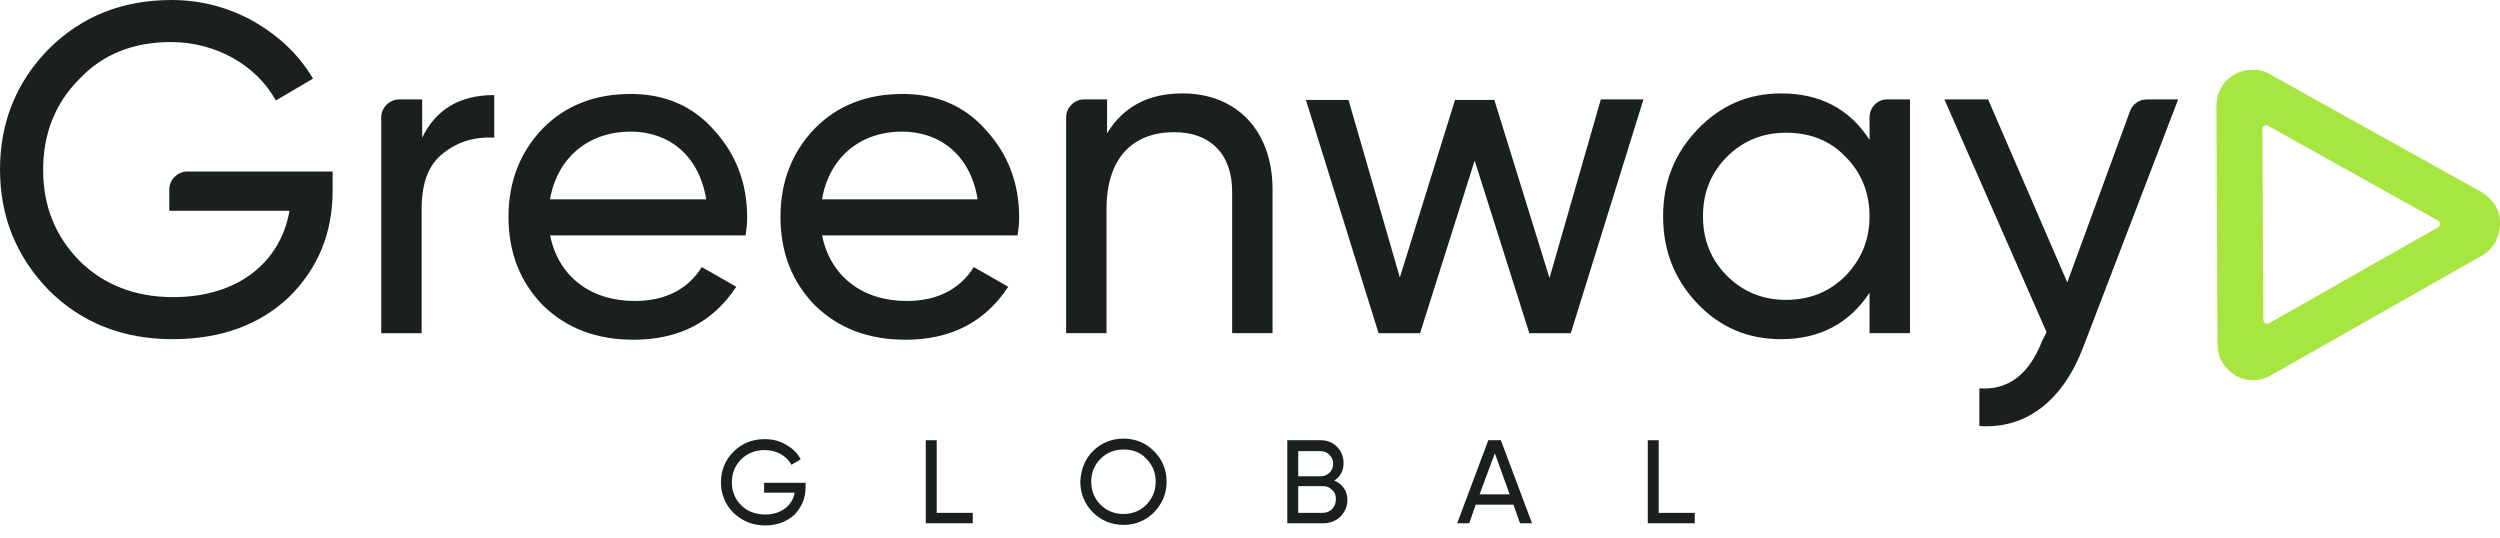
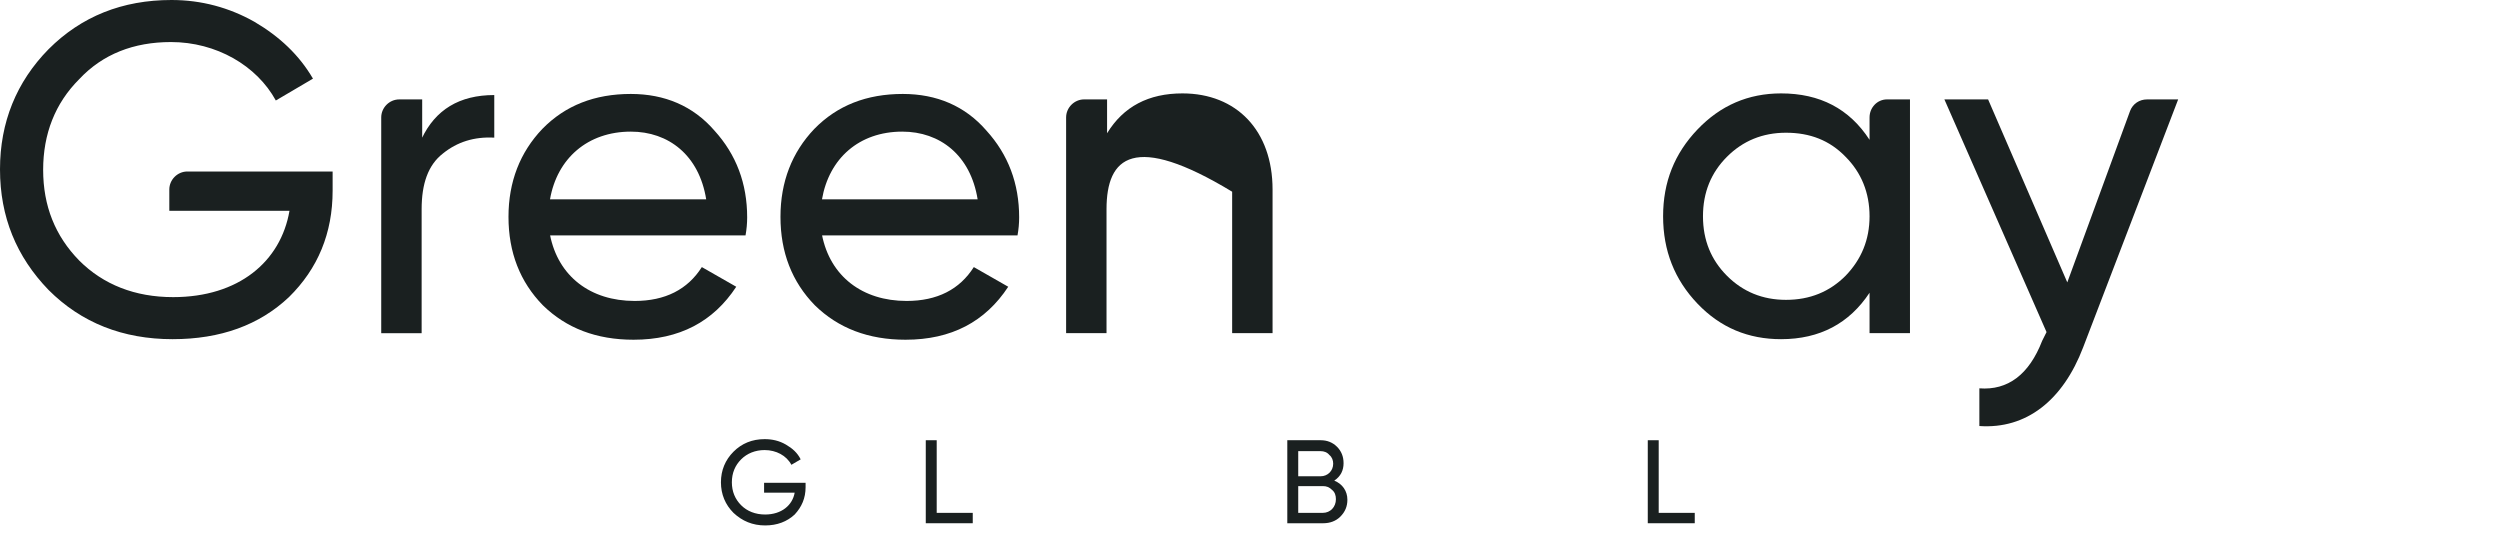
<svg xmlns="http://www.w3.org/2000/svg" width="200" height="43" viewBox="0 0 200 43" fill="none">
  <path d="M26.61 13.676V15.249C26.61 18.657 25.43 21.497 23.114 23.77C20.755 25.998 17.652 27.134 13.807 27.134C9.831 27.134 6.51 25.823 3.889 23.201C1.311 20.536 0 17.346 0 13.545C0 9.787 1.311 6.554 3.889 3.932C6.51 1.311 9.787 0 13.72 0C16.123 0 18.352 0.612 20.361 1.748C22.371 2.928 23.944 4.413 25.037 6.292L22.066 8.04C20.536 5.243 17.303 3.364 13.676 3.364C10.705 3.364 8.214 4.326 6.336 6.336C4.413 8.258 3.452 10.705 3.452 13.589C3.452 16.473 4.413 18.876 6.336 20.842C8.258 22.765 10.792 23.77 13.851 23.77C19.094 23.77 22.459 20.929 23.158 16.866H13.545V15.162C13.545 14.375 14.201 13.72 14.987 13.72H26.61V13.676Z" fill="#1A2020" />
  <path d="M33.731 11.099C34.823 8.783 36.746 7.604 39.542 7.604V11.012C37.925 10.924 36.571 11.361 35.435 12.279C34.255 13.196 33.731 14.682 33.731 16.736V26.654H30.498V9.395C30.498 8.608 31.153 7.953 31.939 7.953H33.775V11.099H33.731Z" fill="#1A2020" />
  <path d="M44 18.789C44.655 22.109 47.233 24.076 50.773 24.076C53.219 24.076 55.011 23.158 56.147 21.367L58.9 22.94C57.065 25.736 54.355 27.178 50.685 27.178C47.714 27.178 45.311 26.26 43.432 24.425C41.597 22.546 40.679 20.187 40.679 17.347C40.679 14.55 41.597 12.191 43.388 10.312C45.223 8.433 47.583 7.516 50.467 7.516C53.176 7.516 55.448 8.477 57.152 10.443C58.9 12.366 59.773 14.681 59.773 17.39C59.773 17.871 59.73 18.352 59.642 18.832H44V18.789ZM44 15.949H56.496C55.928 12.409 53.482 10.53 50.467 10.53C47.015 10.53 44.568 12.671 44 15.949Z" fill="#1A2020" />
  <path d="M65.758 18.789C66.414 22.109 68.992 24.076 72.531 24.076C74.978 24.076 76.769 23.158 77.905 21.367L80.658 22.94C78.823 25.736 76.114 27.178 72.443 27.178C69.472 27.178 67.069 26.26 65.19 24.425C63.355 22.546 62.438 20.187 62.438 17.347C62.438 14.55 63.355 12.191 65.147 10.312C66.982 8.433 69.341 7.516 72.225 7.516C74.934 7.516 77.206 8.477 78.91 10.443C80.658 12.366 81.532 14.681 81.532 17.39C81.532 17.871 81.488 18.352 81.401 18.832H65.758V18.789ZM65.758 15.949H78.211C77.643 12.409 75.196 10.53 72.181 10.53C68.729 10.53 66.326 12.671 65.758 15.949Z" fill="#1A2020" />
-   <path d="M101.805 15.162V26.653H98.572V15.337C98.572 12.322 96.824 10.574 93.941 10.574C90.707 10.574 88.522 12.54 88.522 16.735V26.653H85.289V9.394C85.289 8.608 85.945 7.952 86.731 7.952H88.566V10.661C89.877 8.52 91.887 7.472 94.596 7.472C98.922 7.472 101.805 10.443 101.805 15.162Z" fill="#1A2020" />
-   <path d="M128.067 7.953H131.476L125.664 26.654H122.344L117.974 12.847L113.605 26.654H110.284L104.473 7.997H107.881L111.988 22.197L116.401 7.997H119.547L123.96 22.241L128.067 7.953Z" fill="#1A2020" />
+   <path d="M101.805 15.162V26.653H98.572V15.337C90.707 10.574 88.522 12.54 88.522 16.735V26.653H85.289V9.394C85.289 8.608 85.945 7.952 86.731 7.952H88.566V10.661C89.877 8.52 91.887 7.472 94.596 7.472C98.922 7.472 101.805 10.443 101.805 15.162Z" fill="#1A2020" />
  <path d="M150.962 7.952H152.798V26.653H149.564V23.42C147.948 25.867 145.588 27.134 142.486 27.134C139.864 27.134 137.636 26.216 135.801 24.294C133.965 22.371 133.048 20.056 133.048 17.303C133.048 14.55 133.965 12.278 135.801 10.355C137.636 8.433 139.864 7.472 142.486 7.472C145.588 7.472 147.948 8.695 149.564 11.186V9.394C149.564 8.608 150.176 7.952 150.962 7.952ZM147.642 22.066C148.909 20.755 149.564 19.182 149.564 17.303C149.564 15.424 148.909 13.807 147.642 12.54C146.375 11.229 144.802 10.618 142.879 10.618C141 10.618 139.427 11.273 138.16 12.54C136.893 13.807 136.238 15.38 136.238 17.303C136.238 19.225 136.893 20.798 138.16 22.066C139.427 23.333 141 23.988 142.879 23.988C144.802 23.988 146.375 23.333 147.642 22.066Z" fill="#1A2020" />
  <path d="M171.763 7.953H174.253L166.651 27.79C165.034 32.029 162.106 34.344 158.349 34.082V31.067C160.621 31.242 162.325 29.975 163.373 27.266L163.723 26.567L155.552 7.953H159.048L165.383 22.591L170.408 8.871C170.627 8.303 171.151 7.953 171.763 7.953Z" fill="#1A2020" />
-   <path d="M199.642 16.474C199.38 16.037 198.987 15.644 198.55 15.382L181.596 5.944C181.16 5.682 180.635 5.551 180.111 5.594C179.63 5.594 179.15 5.725 178.713 5.987C178.276 6.25 177.926 6.599 177.708 6.992C177.446 7.429 177.314 7.954 177.314 8.478L177.402 27.529C177.402 28.053 177.533 28.577 177.795 29.014C178.057 29.407 178.407 29.757 178.8 30.019C179.237 30.281 179.718 30.412 180.198 30.412H180.286C180.766 30.412 181.247 30.281 181.684 30.019L198.55 20.45C199.03 20.188 199.38 19.795 199.642 19.358C199.861 18.921 199.992 18.44 199.992 17.96C200.035 17.392 199.904 16.911 199.642 16.474ZM195.054 18.178L181.509 25.868C181.334 25.956 181.072 25.825 181.072 25.606L180.985 10.313C180.985 10.095 181.203 9.964 181.422 10.051L195.054 17.654C195.273 17.785 195.273 18.047 195.054 18.178Z" fill="#A7E541" />
  <path d="M64.447 38.583V38.976C64.447 39.85 64.141 40.549 63.574 41.161C62.962 41.729 62.175 42.035 61.214 42.035C60.209 42.035 59.379 41.685 58.68 41.03C58.024 40.374 57.675 39.544 57.675 38.583C57.675 37.621 58.024 36.791 58.68 36.136C59.335 35.48 60.165 35.131 61.17 35.131C61.782 35.131 62.35 35.262 62.874 35.568C63.399 35.874 63.792 36.223 64.054 36.748L63.311 37.184C62.918 36.442 62.088 36.005 61.17 36.005C60.428 36.005 59.772 36.267 59.291 36.748C58.811 37.228 58.549 37.84 58.549 38.583C58.549 39.325 58.811 39.937 59.291 40.418C59.772 40.898 60.428 41.161 61.214 41.161C62.525 41.161 63.399 40.418 63.574 39.413H61.127V38.626H64.447V38.583Z" fill="#1A2020" />
  <path d="M74.936 41.029H77.82V41.859H74.062V35.218H74.936V41.029Z" fill="#1A2020" />
-   <path d="M87.43 36.093C88.086 35.437 88.916 35.088 89.877 35.088C90.838 35.088 91.669 35.437 92.324 36.093C92.979 36.748 93.329 37.578 93.329 38.54C93.329 39.501 92.979 40.288 92.324 40.987C91.669 41.642 90.838 41.992 89.877 41.992C88.916 41.992 88.086 41.642 87.43 40.987C86.775 40.331 86.425 39.501 86.425 38.54C86.469 37.578 86.775 36.748 87.43 36.093ZM91.712 36.705C91.232 36.18 90.62 35.962 89.877 35.962C89.134 35.962 88.523 36.224 88.042 36.705C87.561 37.185 87.299 37.797 87.299 38.54C87.299 39.282 87.561 39.894 88.042 40.375C88.523 40.855 89.134 41.118 89.877 41.118C90.62 41.118 91.232 40.855 91.712 40.375C92.193 39.85 92.455 39.282 92.455 38.54C92.455 37.797 92.193 37.185 91.712 36.705Z" fill="#1A2020" />
  <path d="M107.791 39.98C107.791 40.505 107.616 40.942 107.223 41.335C106.873 41.684 106.393 41.859 105.868 41.859H102.984V35.218H105.65C106.174 35.218 106.611 35.393 106.961 35.742C107.31 36.092 107.485 36.529 107.485 37.053C107.485 37.621 107.266 38.102 106.742 38.451C107.397 38.713 107.791 39.281 107.791 39.98ZM103.858 36.048V38.102H105.65C106.218 38.102 106.655 37.665 106.655 37.097C106.655 36.834 106.567 36.572 106.349 36.398C106.174 36.179 105.912 36.092 105.65 36.092H103.858V36.048ZM105.824 41.029C106.436 41.029 106.873 40.548 106.873 39.937C106.873 39.631 106.786 39.369 106.567 39.194C106.349 38.975 106.13 38.888 105.824 38.888H103.858V41.029H105.824Z" fill="#1A2020" />
-   <path d="M121.6 41.859L121.075 40.374H118.06L117.536 41.859H116.575L119.065 35.218H120.07L122.561 41.859H121.6ZM118.366 39.544H120.769L119.59 36.266L118.366 39.544Z" fill="#1A2020" />
  <path d="M132.696 41.029H135.58V41.859H131.822V35.218H132.696V41.029Z" fill="#1A2020" />
</svg>